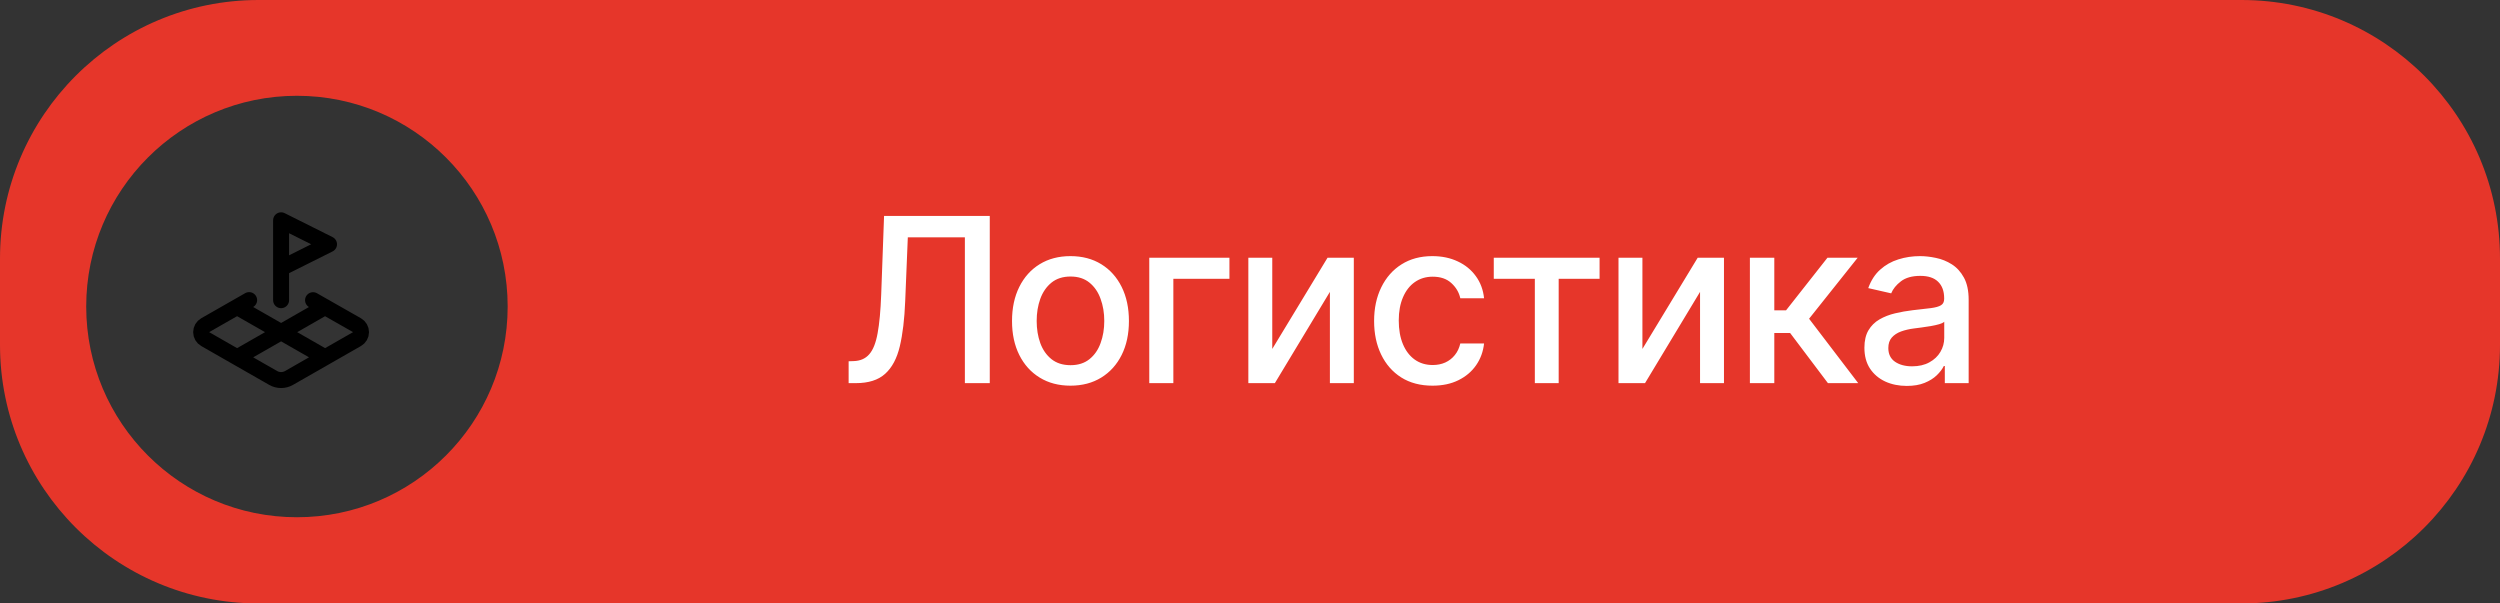
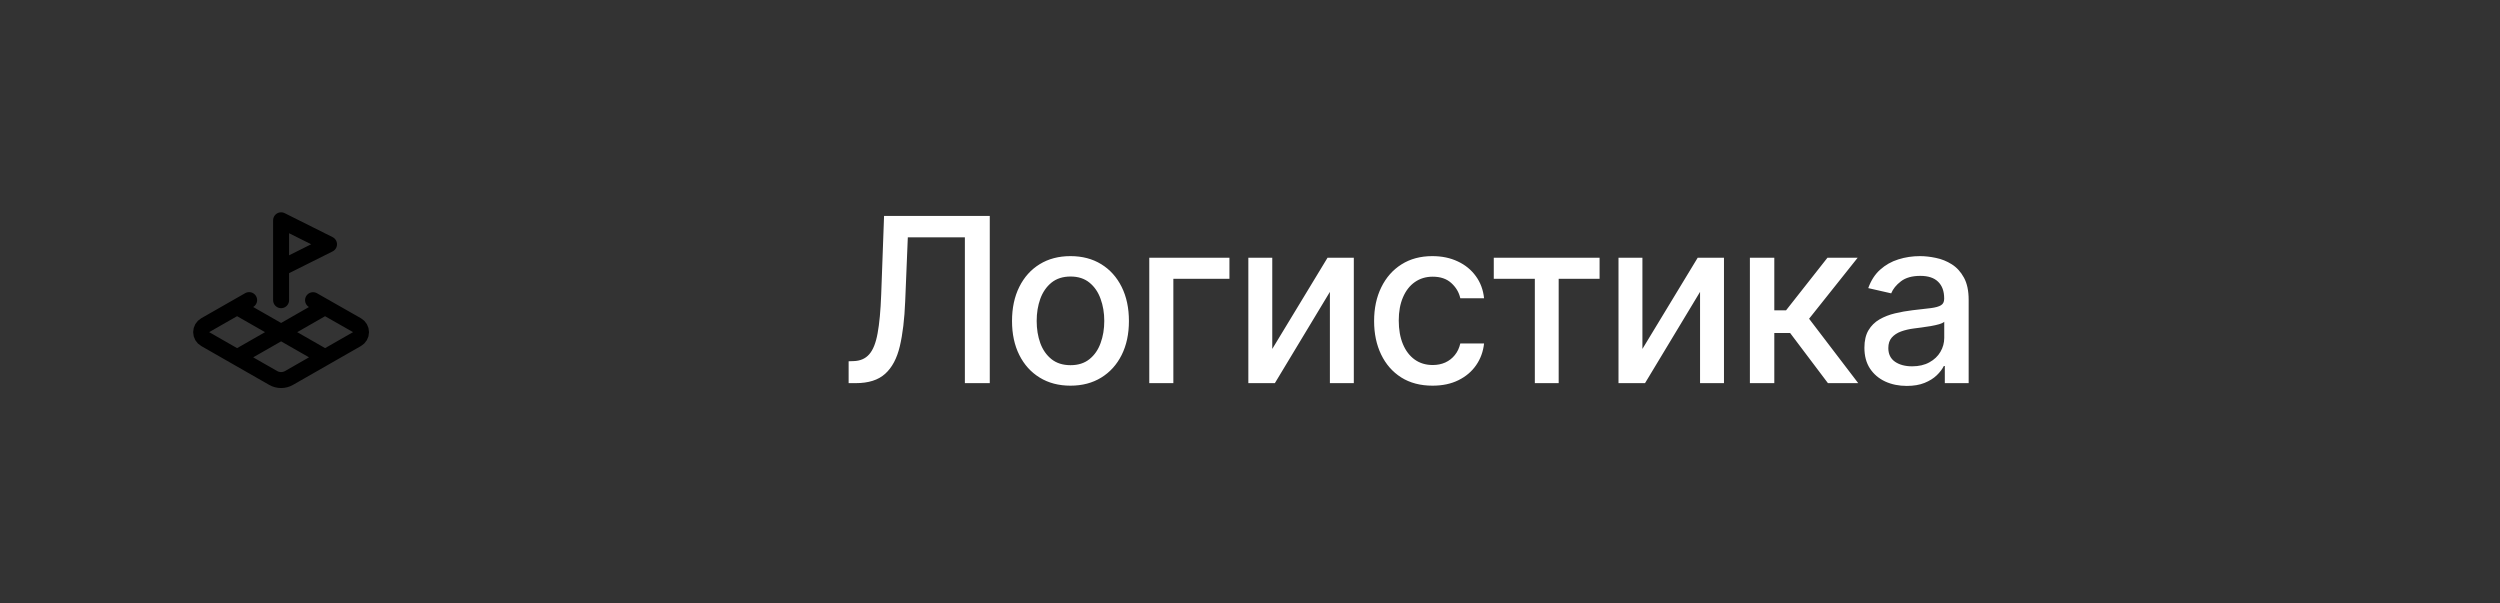
<svg xmlns="http://www.w3.org/2000/svg" width="261" height="63" viewBox="0 0 261 63" fill="none">
  <rect x="0" y="0" width="261" height="63" fill="#333333" stroke="none" />
-   <path d="M234 0C248.912 0 261 12.088 261 27V36C261 50.912 248.912 63 234 63H27C12.088 63 1.44967e-07 50.912 0 36V27C0 12.088 12.088 0 27 0H234ZM31 10C18.85 10 9 19.85 9 32C9 44.15 18.85 54 31 54C43.15 54 53 44.15 53 32C53 19.85 43.15 10 31 10Z" fill="#E6362A" />
  <path d="M29.346 28.004L34.35 25.502L29.346 23V31.34M26.01 31.331L21.423 33.95C21.294 34.023 21.188 34.128 21.113 34.256C21.039 34.383 21 34.528 21 34.676C21 34.823 21.039 34.968 21.113 35.096C21.188 35.223 21.294 35.329 21.423 35.401L28.512 39.455C28.765 39.601 29.053 39.678 29.346 39.678C29.638 39.678 29.926 39.601 30.18 39.455L37.269 35.401C37.397 35.329 37.504 35.223 37.578 35.096C37.652 34.968 37.691 34.823 37.691 34.676C37.691 34.528 37.652 34.383 37.578 34.256C37.504 34.128 37.397 34.023 37.269 33.95L32.682 31.34M24.75 32.049L33.941 37.303M33.941 32.049L24.759 37.303" stroke="black" stroke-width="1.668" stroke-linecap="round" stroke-linejoin="round" />
  <path d="M88.597 40V37.716L89.108 37.699C89.801 37.682 90.347 37.446 90.744 36.992C91.148 36.537 91.44 35.804 91.622 34.793C91.81 33.781 91.935 32.432 91.997 30.744L92.296 22.546H103.332V40H100.733V24.778H94.776L94.503 31.443C94.429 33.312 94.242 34.883 93.94 36.156C93.639 37.423 93.128 38.381 92.406 39.028C91.69 39.676 90.671 40 89.347 40H88.597ZM111.757 40.264C110.53 40.264 109.459 39.983 108.544 39.42C107.629 38.858 106.919 38.071 106.414 37.06C105.908 36.048 105.655 34.867 105.655 33.514C105.655 32.156 105.908 30.969 106.414 29.952C106.919 28.935 107.629 28.145 108.544 27.582C109.459 27.02 110.53 26.739 111.757 26.739C112.985 26.739 114.056 27.02 114.97 27.582C115.885 28.145 116.595 28.935 117.101 29.952C117.607 30.969 117.86 32.156 117.86 33.514C117.86 34.867 117.607 36.048 117.101 37.06C116.595 38.071 115.885 38.858 114.97 39.42C114.056 39.983 112.985 40.264 111.757 40.264ZM111.766 38.125C112.561 38.125 113.22 37.915 113.743 37.494C114.266 37.074 114.652 36.514 114.902 35.815C115.158 35.117 115.286 34.347 115.286 33.506C115.286 32.67 115.158 31.903 114.902 31.204C114.652 30.5 114.266 29.935 113.743 29.509C113.22 29.082 112.561 28.869 111.766 28.869C110.965 28.869 110.3 29.082 109.771 29.509C109.249 29.935 108.86 30.5 108.604 31.204C108.354 31.903 108.229 32.67 108.229 33.506C108.229 34.347 108.354 35.117 108.604 35.815C108.86 36.514 109.249 37.074 109.771 37.494C110.3 37.915 110.965 38.125 111.766 38.125ZM128.353 26.909V29.108H122.498V40H119.984V26.909H128.353ZM132.824 36.429L138.594 26.909H141.338V40H138.841V30.472L133.096 40H130.327V26.909H132.824V36.429ZM149.558 40.264C148.291 40.264 147.2 39.977 146.285 39.403C145.376 38.824 144.678 38.026 144.189 37.008C143.7 35.992 143.456 34.827 143.456 33.514C143.456 32.185 143.706 31.011 144.206 29.994C144.706 28.972 145.41 28.173 146.32 27.599C147.229 27.026 148.3 26.739 149.533 26.739C150.527 26.739 151.413 26.923 152.192 27.293C152.97 27.656 153.598 28.168 154.075 28.827C154.558 29.486 154.845 30.256 154.936 31.136H152.456C152.32 30.523 152.007 29.994 151.518 29.551C151.035 29.108 150.388 28.886 149.575 28.886C148.865 28.886 148.243 29.074 147.709 29.449C147.18 29.818 146.768 30.347 146.473 31.034C146.178 31.716 146.03 32.523 146.03 33.455C146.03 34.409 146.175 35.233 146.464 35.926C146.754 36.619 147.163 37.156 147.692 37.537C148.226 37.918 148.854 38.108 149.575 38.108C150.058 38.108 150.496 38.02 150.888 37.844C151.285 37.662 151.618 37.403 151.885 37.068C152.158 36.733 152.348 36.33 152.456 35.858H154.936C154.845 36.705 154.57 37.46 154.109 38.125C153.649 38.79 153.033 39.312 152.26 39.693C151.493 40.074 150.592 40.264 149.558 40.264ZM155.95 29.108V26.909H166.996V29.108H162.726V40H160.237V29.108H155.95ZM171.468 36.429L177.238 26.909H179.983V40H177.485V30.472L171.741 40H168.971V26.909H171.468V36.429ZM182.689 40V26.909H185.237V32.398H186.464L190.785 26.909H193.939L188.868 33.276L193.998 40H190.836L186.89 34.767H185.237V40H182.689ZM199.067 40.29C198.238 40.29 197.488 40.136 196.817 39.83C196.147 39.517 195.616 39.065 195.224 38.474C194.837 37.883 194.644 37.159 194.644 36.301C194.644 35.562 194.786 34.955 195.07 34.477C195.354 34 195.738 33.622 196.221 33.344C196.704 33.065 197.244 32.855 197.84 32.713C198.437 32.571 199.045 32.463 199.664 32.389C200.448 32.298 201.084 32.224 201.573 32.168C202.062 32.105 202.417 32.006 202.638 31.869C202.86 31.733 202.971 31.511 202.971 31.204V31.145C202.971 30.401 202.761 29.824 202.34 29.415C201.925 29.006 201.306 28.801 200.482 28.801C199.624 28.801 198.948 28.991 198.454 29.372C197.965 29.747 197.627 30.165 197.44 30.625L195.045 30.079C195.329 29.284 195.744 28.642 196.289 28.153C196.84 27.659 197.474 27.301 198.19 27.079C198.905 26.852 199.658 26.739 200.448 26.739C200.971 26.739 201.525 26.801 202.11 26.926C202.701 27.046 203.252 27.267 203.763 27.591C204.28 27.915 204.704 28.378 205.033 28.98C205.363 29.577 205.528 30.352 205.528 31.307V40H203.039V38.21H202.937C202.772 38.54 202.525 38.864 202.195 39.182C201.866 39.5 201.442 39.764 200.925 39.974C200.408 40.185 199.789 40.29 199.067 40.29ZM199.621 38.244C200.326 38.244 200.928 38.105 201.428 37.827C201.934 37.548 202.317 37.185 202.579 36.736C202.846 36.281 202.979 35.795 202.979 35.278V33.591C202.888 33.682 202.712 33.767 202.451 33.847C202.195 33.92 201.903 33.986 201.573 34.043C201.244 34.094 200.923 34.142 200.61 34.188C200.298 34.227 200.036 34.261 199.826 34.29C199.332 34.352 198.88 34.457 198.471 34.605C198.067 34.753 197.744 34.966 197.499 35.244C197.261 35.517 197.141 35.881 197.141 36.335C197.141 36.966 197.374 37.443 197.84 37.767C198.306 38.085 198.9 38.244 199.621 38.244Z" fill="white" />
</svg>